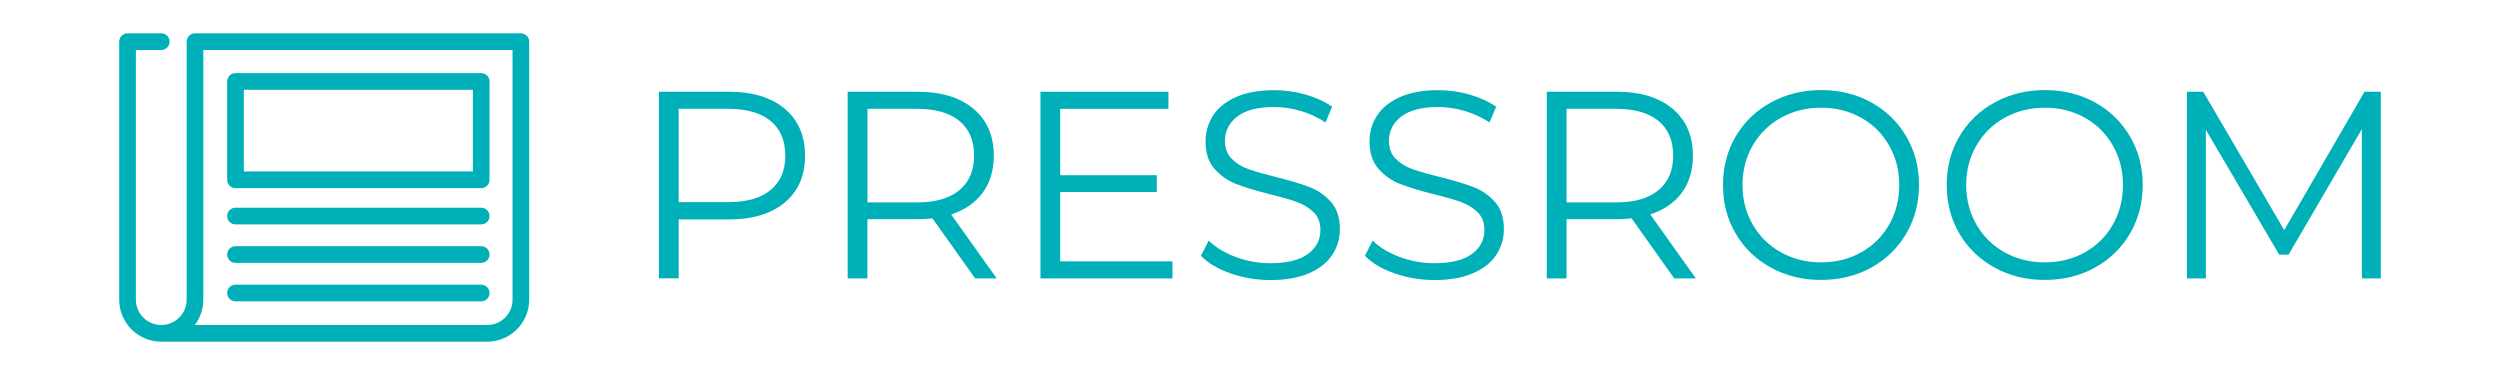
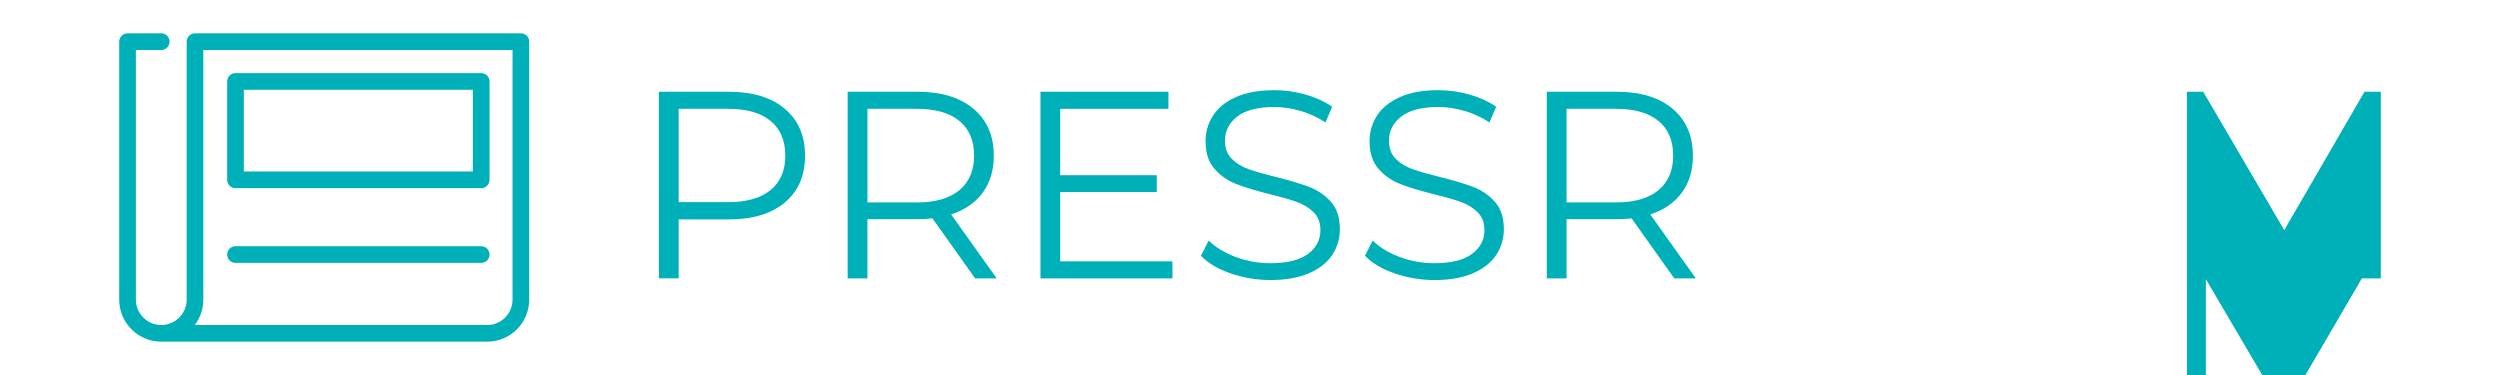
<svg xmlns="http://www.w3.org/2000/svg" id="Layer_1" x="0px" y="0px" viewBox="0 0 600 90" style="enable-background:new 0 0 600 90;" xml:space="preserve">
  <style type="text/css">
	.st0{fill:#00B0B9;}
	.st1{fill:none;stroke:#00B0B9;stroke-width:4;stroke-linecap:round;stroke-linejoin:round;stroke-miterlimit:10;}
</style>
  <g>
    <g>
      <path class="st0" d="M188.35,26.11c3.24,2.73,4.86,6.49,4.86,11.26c0,4.78-1.62,8.52-4.86,11.23c-3.24,2.71-7.72,4.06-13.44,4.06    h-12.03v14.14h-4.74V22.02h16.77C180.62,22.02,185.1,23.38,188.35,26.11z M184.95,45.6c2.35-1.94,3.52-4.68,3.52-8.22    c0-3.63-1.17-6.41-3.52-8.35c-2.35-1.94-5.74-2.91-10.17-2.91h-11.9v22.4h11.9C179.22,48.51,182.61,47.54,184.95,45.6z" />
      <path class="st0" d="M234.03,66.81l-10.24-14.4c-1.15,0.13-2.35,0.19-3.58,0.19h-12.03v14.21h-4.74V22.02h16.77    c5.72,0,10.2,1.37,13.44,4.1c3.24,2.73,4.86,6.49,4.86,11.26c0,3.5-0.89,6.45-2.66,8.86c-1.77,2.41-4.3,4.15-7.58,5.22    l10.94,15.36H234.03z M230.26,45.63c2.35-1.96,3.52-4.71,3.52-8.25c0-3.63-1.17-6.41-3.52-8.35c-2.35-1.94-5.74-2.91-10.17-2.91    h-11.9v22.46h11.9C224.52,48.58,227.91,47.59,230.26,45.63z" />
      <path class="st0" d="M281.39,62.72v4.1h-31.68V22.02h30.72v4.1h-25.98v15.93h23.17v4.03h-23.17v16.64H281.39z" />
      <path class="st0" d="M295.3,65.6c-3.05-1.07-5.41-2.47-7.07-4.22l1.86-3.65c1.62,1.62,3.78,2.93,6.46,3.94    c2.69,1,5.46,1.5,8.32,1.5c4.01,0,7.02-0.74,9.02-2.21c2-1.47,3.01-3.38,3.01-5.73c0-1.79-0.54-3.22-1.63-4.29    c-1.09-1.07-2.42-1.89-4-2.46c-1.58-0.58-3.78-1.21-6.59-1.89c-3.37-0.85-6.06-1.67-8.06-2.46c-2.01-0.79-3.72-1.99-5.15-3.62    c-1.43-1.62-2.14-3.82-2.14-6.59c0-2.26,0.6-4.32,1.79-6.17s3.03-3.34,5.5-4.45c2.47-1.11,5.54-1.66,9.21-1.66    c2.56,0,5.06,0.35,7.52,1.06c2.45,0.7,4.58,1.67,6.37,2.91l-1.6,3.78c-1.88-1.24-3.88-2.17-6.02-2.78    c-2.13-0.62-4.22-0.93-6.27-0.93c-3.93,0-6.88,0.76-8.86,2.27s-2.98,3.47-2.98,5.85c0,1.79,0.54,3.23,1.63,4.32s2.45,1.92,4.1,2.5    c1.64,0.58,3.85,1.21,6.62,1.89c3.28,0.81,5.94,1.61,7.97,2.4c2.03,0.79,3.74,1.98,5.15,3.58c1.41,1.6,2.11,3.76,2.11,6.5    c0,2.26-0.61,4.32-1.82,6.17s-3.08,3.33-5.6,4.42c-2.52,1.09-5.61,1.63-9.28,1.63C301.54,67.2,298.35,66.66,295.3,65.6z" />
      <path class="st0" d="M334.66,65.6c-3.05-1.07-5.41-2.47-7.07-4.22l1.86-3.65c1.62,1.62,3.78,2.93,6.46,3.94    c2.69,1,5.46,1.5,8.32,1.5c4.01,0,7.02-0.74,9.02-2.21c2-1.47,3.01-3.38,3.01-5.73c0-1.79-0.54-3.22-1.63-4.29    c-1.09-1.07-2.42-1.89-4-2.46c-1.58-0.58-3.78-1.21-6.59-1.89c-3.37-0.85-6.06-1.67-8.06-2.46c-2.01-0.79-3.72-1.99-5.15-3.62    c-1.43-1.62-2.14-3.82-2.14-6.59c0-2.26,0.6-4.32,1.79-6.17s3.03-3.34,5.5-4.45c2.47-1.11,5.54-1.66,9.21-1.66    c2.56,0,5.06,0.35,7.52,1.06c2.45,0.7,4.58,1.67,6.37,2.91l-1.6,3.78c-1.88-1.24-3.88-2.17-6.02-2.78    c-2.13-0.62-4.22-0.93-6.27-0.93c-3.93,0-6.88,0.76-8.86,2.27s-2.98,3.47-2.98,5.85c0,1.79,0.54,3.23,1.63,4.32s2.45,1.92,4.1,2.5    c1.64,0.58,3.85,1.21,6.62,1.89c3.28,0.81,5.94,1.61,7.97,2.4c2.03,0.79,3.74,1.98,5.15,3.58c1.41,1.6,2.11,3.76,2.11,6.5    c0,2.26-0.61,4.32-1.82,6.17s-3.08,3.33-5.6,4.42c-2.52,1.09-5.61,1.63-9.28,1.63C340.9,67.2,337.71,66.66,334.66,65.6z" />
      <path class="st0" d="M401.82,66.81l-10.24-14.4c-1.15,0.13-2.35,0.19-3.58,0.19h-12.03v14.21h-4.74V22.02h16.77    c5.72,0,10.2,1.37,13.44,4.1c3.24,2.73,4.86,6.49,4.86,11.26c0,3.5-0.89,6.45-2.66,8.86c-1.77,2.41-4.3,4.15-7.58,5.22L407,66.81    H401.82z M398.04,45.63c2.35-1.96,3.52-4.71,3.52-8.25c0-3.63-1.17-6.41-3.52-8.35c-2.35-1.94-5.74-2.91-10.17-2.91h-11.9v22.46    h11.9C392.3,48.58,395.69,47.59,398.04,45.63z" />
-       <path class="st0" d="M425.01,64.22c-3.61-1.98-6.42-4.7-8.45-8.16c-2.03-3.46-3.04-7.34-3.04-11.65s1.01-8.19,3.04-11.65    c2.03-3.46,4.84-6.18,8.45-8.16c3.6-1.98,7.62-2.98,12.06-2.98c4.44,0,8.44,0.98,12,2.94c3.56,1.96,6.37,4.68,8.42,8.16    c2.05,3.48,3.07,7.37,3.07,11.68s-1.02,8.2-3.07,11.68c-2.05,3.48-4.85,6.2-8.42,8.16c-3.56,1.96-7.56,2.94-12,2.94    C432.64,67.2,428.62,66.2,425.01,64.22z M446.67,60.57c2.86-1.6,5.1-3.82,6.72-6.66c1.62-2.84,2.43-6,2.43-9.5    s-0.81-6.67-2.43-9.5c-1.62-2.84-3.86-5.06-6.72-6.66c-2.86-1.6-6.06-2.4-9.6-2.4s-6.75,0.8-9.63,2.4    c-2.88,1.6-5.14,3.82-6.78,6.66c-1.64,2.84-2.46,6-2.46,9.5s0.82,6.67,2.46,9.5c1.64,2.84,3.9,5.06,6.78,6.66    c2.88,1.6,6.09,2.4,9.63,2.4S443.82,62.17,446.67,60.57z" />
-       <path class="st0" d="M478.7,64.22c-3.61-1.98-6.42-4.7-8.45-8.16c-2.03-3.46-3.04-7.34-3.04-11.65s1.01-8.19,3.04-11.65    c2.03-3.46,4.84-6.18,8.45-8.16c3.6-1.98,7.62-2.98,12.06-2.98c4.44,0,8.44,0.98,12,2.94c3.56,1.96,6.37,4.68,8.42,8.16    c2.05,3.48,3.07,7.37,3.07,11.68s-1.02,8.2-3.07,11.68c-2.05,3.48-4.85,6.2-8.42,8.16c-3.56,1.96-7.56,2.94-12,2.94    C486.32,67.2,482.3,66.2,478.7,64.22z M500.36,60.57c2.86-1.6,5.1-3.82,6.72-6.66c1.62-2.84,2.43-6,2.43-9.5s-0.81-6.67-2.43-9.5    c-1.62-2.84-3.86-5.06-6.72-6.66c-2.86-1.6-6.06-2.4-9.6-2.4s-6.75,0.8-9.63,2.4c-2.88,1.6-5.14,3.82-6.78,6.66    c-1.64,2.84-2.46,6-2.46,9.5s0.82,6.67,2.46,9.5c1.64,2.84,3.9,5.06,6.78,6.66c2.88,1.6,6.09,2.4,9.63,2.4    S497.5,62.17,500.36,60.57z" />
-       <path class="st0" d="M571.39,22.02v44.79h-4.54V30.98l-17.6,30.14h-2.24l-17.6-29.95v35.64h-4.54V22.02h3.9l19.45,33.21    l19.26-33.21H571.39z" />
+       <path class="st0" d="M571.39,22.02v44.79h-4.54l-17.6,30.14h-2.24l-17.6-29.95v35.64h-4.54V22.02h3.9l19.45,33.21    l19.26-33.21H571.39z" />
    </g>
    <g>
      <g>
        <path class="st1" d="M38.7,80h78.22c4.47,0,8.09-3.62,8.09-8.09V10H46.8v61.91C46.8,76.38,43.17,80,38.7,80L38.7,80     c-4.47,0-8.09-3.62-8.09-8.09V10h8.09" />
      </g>
      <rect x="56.52" y="19.54" transform="matrix(-1 -4.490953e-11 4.490953e-11 -1 172.011 62.698)" class="st1" width="58.97" height="23.61" />
-       <line class="st1" x1="115.49" y1="51.85" x2="56.52" y2="51.85" />
      <line class="st1" x1="115.49" y1="61.09" x2="56.52" y2="61.09" />
-       <line class="st1" x1="115.49" y1="70.32" x2="56.52" y2="70.32" />
    </g>
  </g>
</svg>